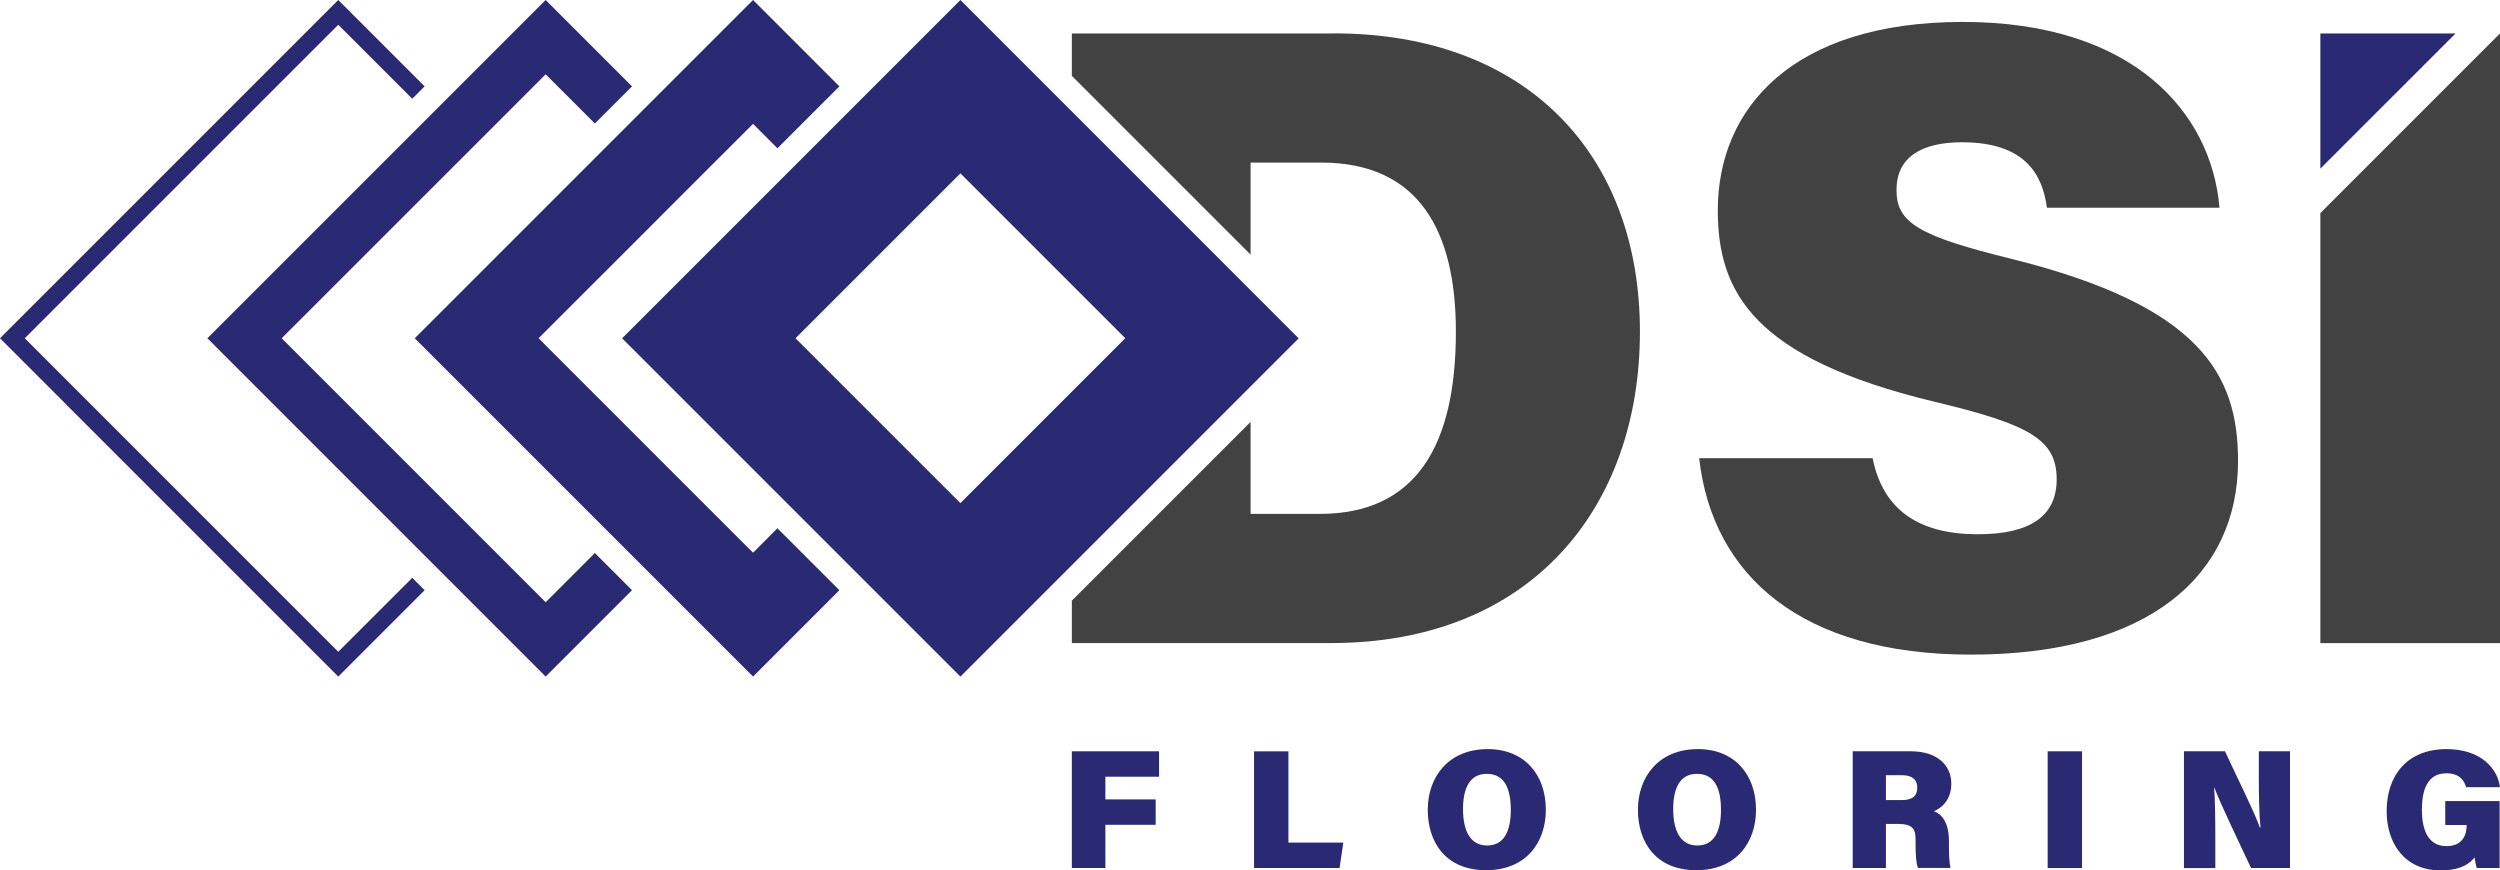
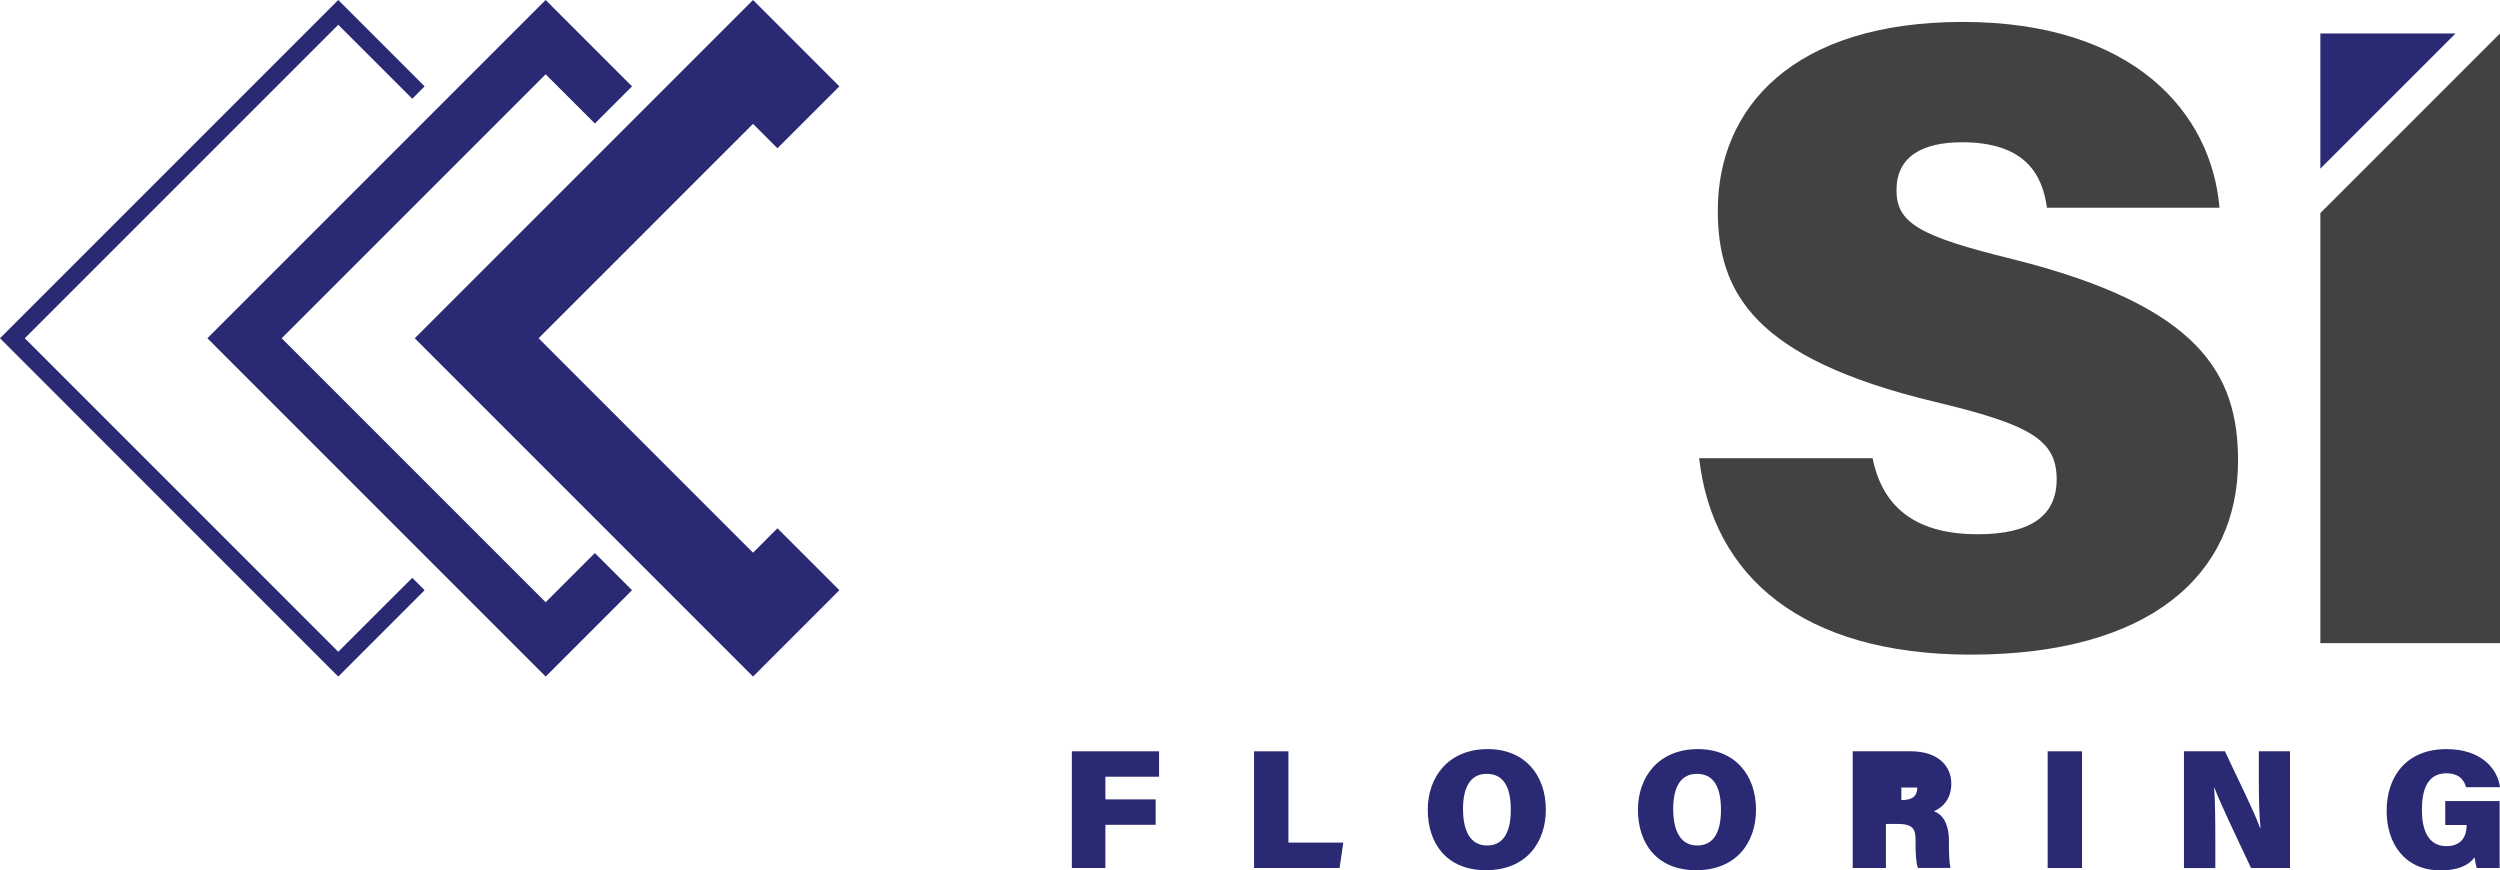
<svg xmlns="http://www.w3.org/2000/svg" id="Camada_2" data-name="Camada 2" viewBox="0 0 690.96 240.56">
  <defs>
    <style>      .cls-1 {        fill: #292974;      }      .cls-2 {        fill: #424243;      }    </style>
  </defs>
  <g id="Layer_1" data-name="Layer 1">
    <g>
      <path class="cls-2" d="M517.56,126.63c2.93,14.67,13.21,21.03,29.1,21.03,14.92,0,21.77-5.38,21.77-15.16,0-11.01-7.34-15.16-33.99-21.52-49.65-11.98-59.67-30.08-59.67-52.83,0-28.37,20.79-52.09,67.74-52.09s68.72,24.95,70.92,51.36h-47.69c-1.22-9.05-5.87-18.1-23.48-18.1-11.25,0-18.1,4.16-18.1,13.21s6.11,12.72,32.04,19.08c51.85,12.96,62.36,31.79,62.36,55.76,0,31.55-24.46,53.56-73.86,53.56-46.71,0-71.41-21.77-75.08-54.29h47.94Z" />
      <g>
        <path class="cls-1" d="M296.24,207.65h24.11v7.02h-14.84v6.27h13.9v7.02h-13.9v11.94h-9.27v-32.26Z" />
        <path class="cls-1" d="M346.6,207.65h9.5v25.23h15.17l-1.03,7.02h-23.64v-32.26Z" />
        <path class="cls-1" d="M427.25,223.75c0,9.13-5.48,16.76-16.53,16.76s-16.11-7.59-16.11-16.71,5.76-16.76,16.57-16.76c10.16,0,16.06,7.07,16.06,16.71ZM404.36,223.66c0,5.9,1.97,10.02,6.65,10.02,4.91,0,6.55-4.35,6.55-9.83,0-5.9-1.73-9.97-6.65-9.97-4.59,0-6.56,3.79-6.56,9.79Z" />
        <path class="cls-1" d="M485.34,223.75c0,9.13-5.48,16.76-16.53,16.76s-16.11-7.59-16.11-16.71,5.76-16.76,16.57-16.76c10.16,0,16.06,7.07,16.06,16.71ZM462.45,223.66c0,5.9,1.97,10.02,6.65,10.02,4.91,0,6.55-4.35,6.55-9.83,0-5.9-1.73-9.97-6.65-9.97-4.59,0-6.56,3.79-6.56,9.79Z" />
-         <path class="cls-1" d="M521.24,227.73v12.17h-9.18v-32.26h15.97c7.63,0,11.28,4.07,11.28,8.94,0,4.45-2.62,6.74-4.82,7.63,2.01.7,4.17,2.86,4.17,8.33v1.36c0,2.01.09,4.59.42,5.99h-8.99c-.52-1.41-.66-3.74-.66-7.02v-.84c0-2.81-.7-4.31-4.87-4.31h-3.32ZM521.24,221.13h4.4c3.14,0,4.26-1.31,4.26-3.46s-1.36-3.42-4.26-3.42h-4.4v6.88Z" />
+         <path class="cls-1" d="M521.24,227.73v12.17h-9.18v-32.26h15.97c7.63,0,11.28,4.07,11.28,8.94,0,4.45-2.62,6.74-4.82,7.63,2.01.7,4.17,2.86,4.17,8.33v1.36c0,2.01.09,4.59.42,5.99h-8.99c-.52-1.41-.66-3.74-.66-7.02v-.84c0-2.81-.7-4.31-4.87-4.31h-3.32ZM521.24,221.13h4.4c3.14,0,4.26-1.31,4.26-3.46h-4.4v6.88Z" />
        <path class="cls-1" d="M575.44,207.65v32.26h-9.5v-32.26h9.5Z" />
        <path class="cls-1" d="M603.61,239.9v-32.26h11.33c3.37,7.26,8.29,17.09,9.64,21.07h.19c-.38-3.37-.47-9.04-.47-14.19v-6.88h8.62v32.26h-10.77c-2.72-5.85-8.57-17.93-10.11-22.19h-.09c.28,3.04.33,9.27.33,14.94v7.26h-8.66Z" />
        <path class="cls-1" d="M690.86,239.9h-6.32c-.28-.89-.52-2.2-.61-2.95-1.82,2.44-4.96,3.61-9.41,3.61-9.88,0-14.89-7.44-14.89-16.38,0-9.93,5.76-17.14,16.53-17.14,9.74,0,14.19,5.57,14.79,10.53h-9.36c-.47-1.68-1.64-3.84-5.48-3.84-5.38,0-6.74,4.91-6.74,10.11s1.55,10.02,6.79,10.02c4.73,0,5.57-3.51,5.57-5.62v-.23h-5.9v-6.6h15.03v18.49Z" />
      </g>
-       <path class="cls-1" d="M265.44,0l-28.66,28.66-17.12,17.12-11.54,11.54-10.27,10.27-18.39,18.39-3.42,3.42-4.1,4.1,4.1,4.1,3.42,3.42,18.39,18.39,10.27,10.27,11.54,11.54,17.12,17.12,28.66,28.66,93.49-93.49L265.44,0ZM260.74,134.37l-17.12-17.12-11.54-11.54-10.27-10.27-1.95-1.95,1.95-1.95,10.27-10.27,11.54-11.54,17.12-17.12,4.7-4.7,45.57,45.57-45.57,45.57-4.7-4.7Z" />
-       <path class="cls-2" d="M368.63,9.24h-72.39v11.73l49.4,49.4v-25.43h19.57c26.9,0,37.17,18.83,37.17,46.71,0,31.55-11.01,50.38-37.66,50.38h-19.08v-25.43l-49.4,49.4v11.73h71.66c55.27,0,85.35-37.42,85.35-86.09s-31.06-82.42-84.62-82.42Z" />
      <polygon class="cls-1" points="214.87 146.01 208.13 152.76 196.58 141.22 186.31 130.95 167.93 112.56 164.5 109.14 148.86 93.49 164.5 77.85 167.93 74.43 186.31 56.04 196.58 45.77 208.13 34.23 214.87 40.98 231.99 23.87 208.13 0 179.47 28.66 169.2 38.93 150.81 57.32 147.39 60.74 114.63 93.49 147.39 126.25 150.81 129.67 169.2 148.06 179.47 158.33 208.13 186.99 231.99 163.12 214.87 146.01 214.87 146.01" />
      <polygon class="cls-1" points="150.81 166.45 132.42 148.06 129 144.64 77.85 93.49 129 42.35 132.42 38.93 150.81 20.54 164.41 34.13 164.41 34.13 174.68 23.87 150.81 0 122.15 28.66 118.73 32.08 57.32 93.49 118.73 154.91 122.15 158.33 150.81 186.99 174.68 163.12 164.41 152.85 150.81 166.45" />
      <polygon class="cls-1" points="93.49 180.14 6.85 93.49 93.49 6.85 113.94 27.29 113.94 27.29 117.36 23.87 93.49 0 0 93.49 93.49 186.99 117.36 163.12 113.94 159.7 93.49 180.14" />
      <polygon class="cls-2" points="641.31 58.89 641.31 177.75 690.96 177.75 690.96 9.24 641.31 58.89" />
      <polygon class="cls-1" points="641.31 46.61 678.68 9.24 641.31 9.24 641.31 46.61" />
    </g>
  </g>
</svg>